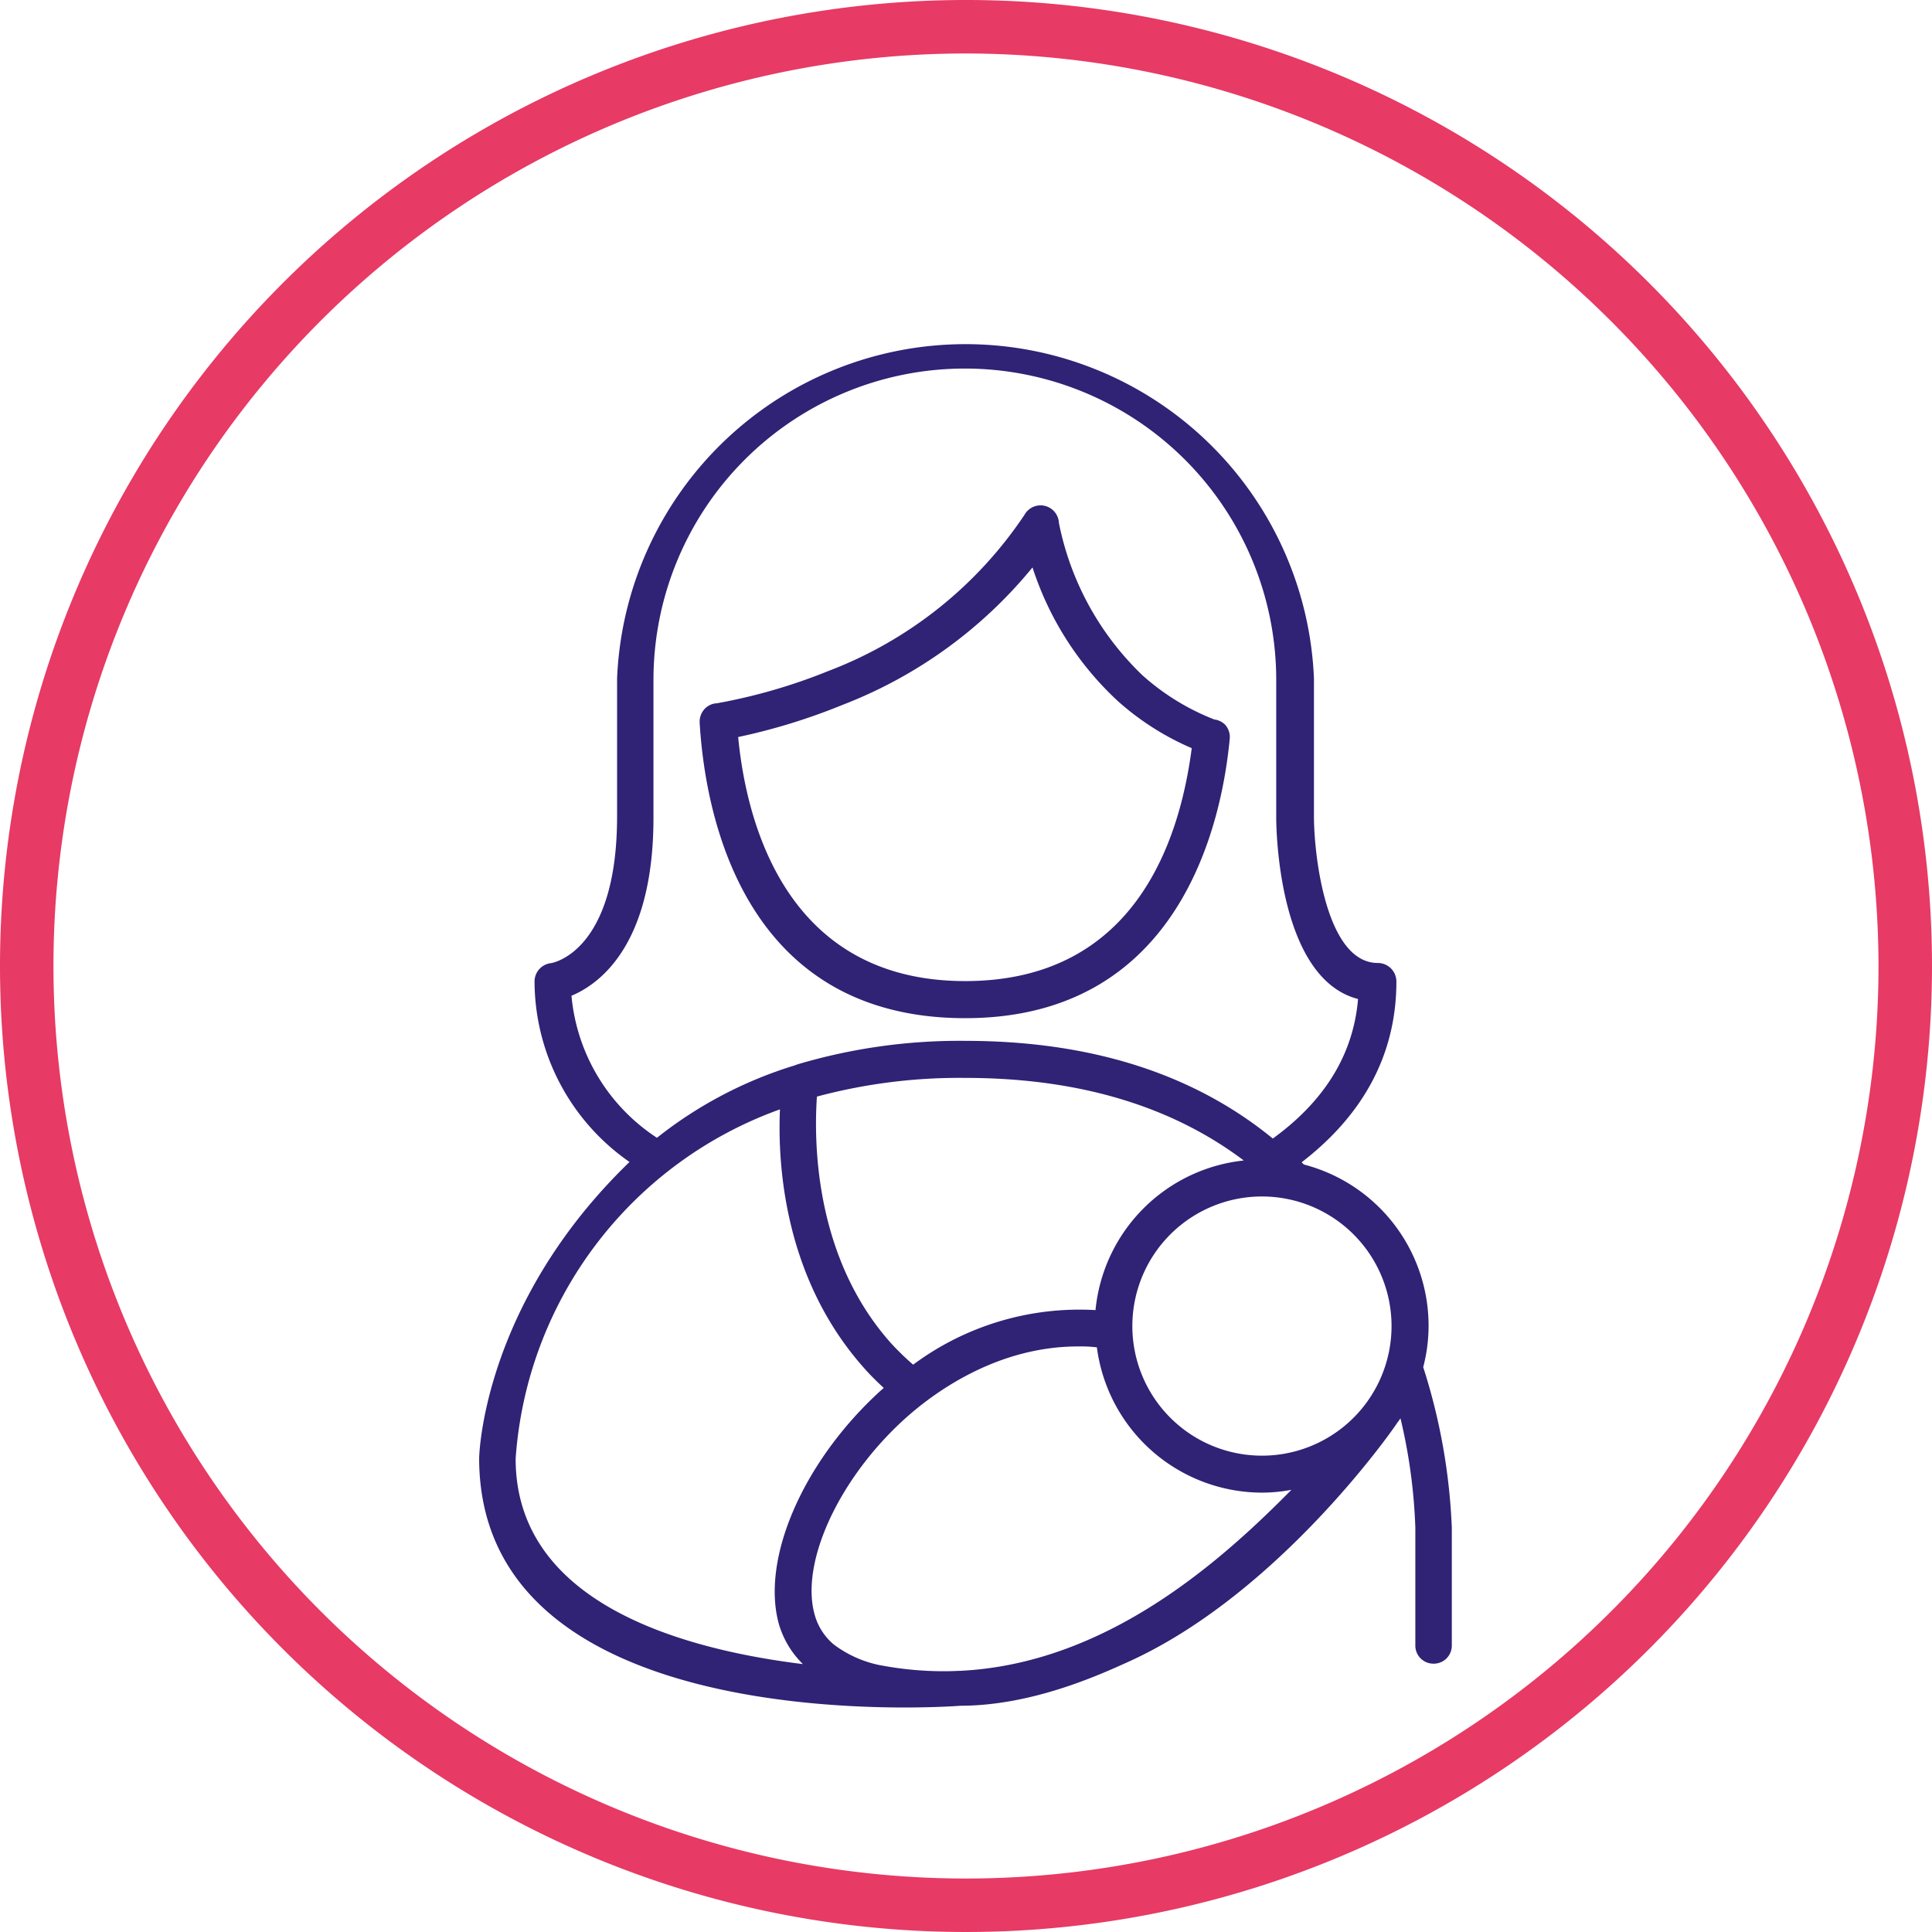
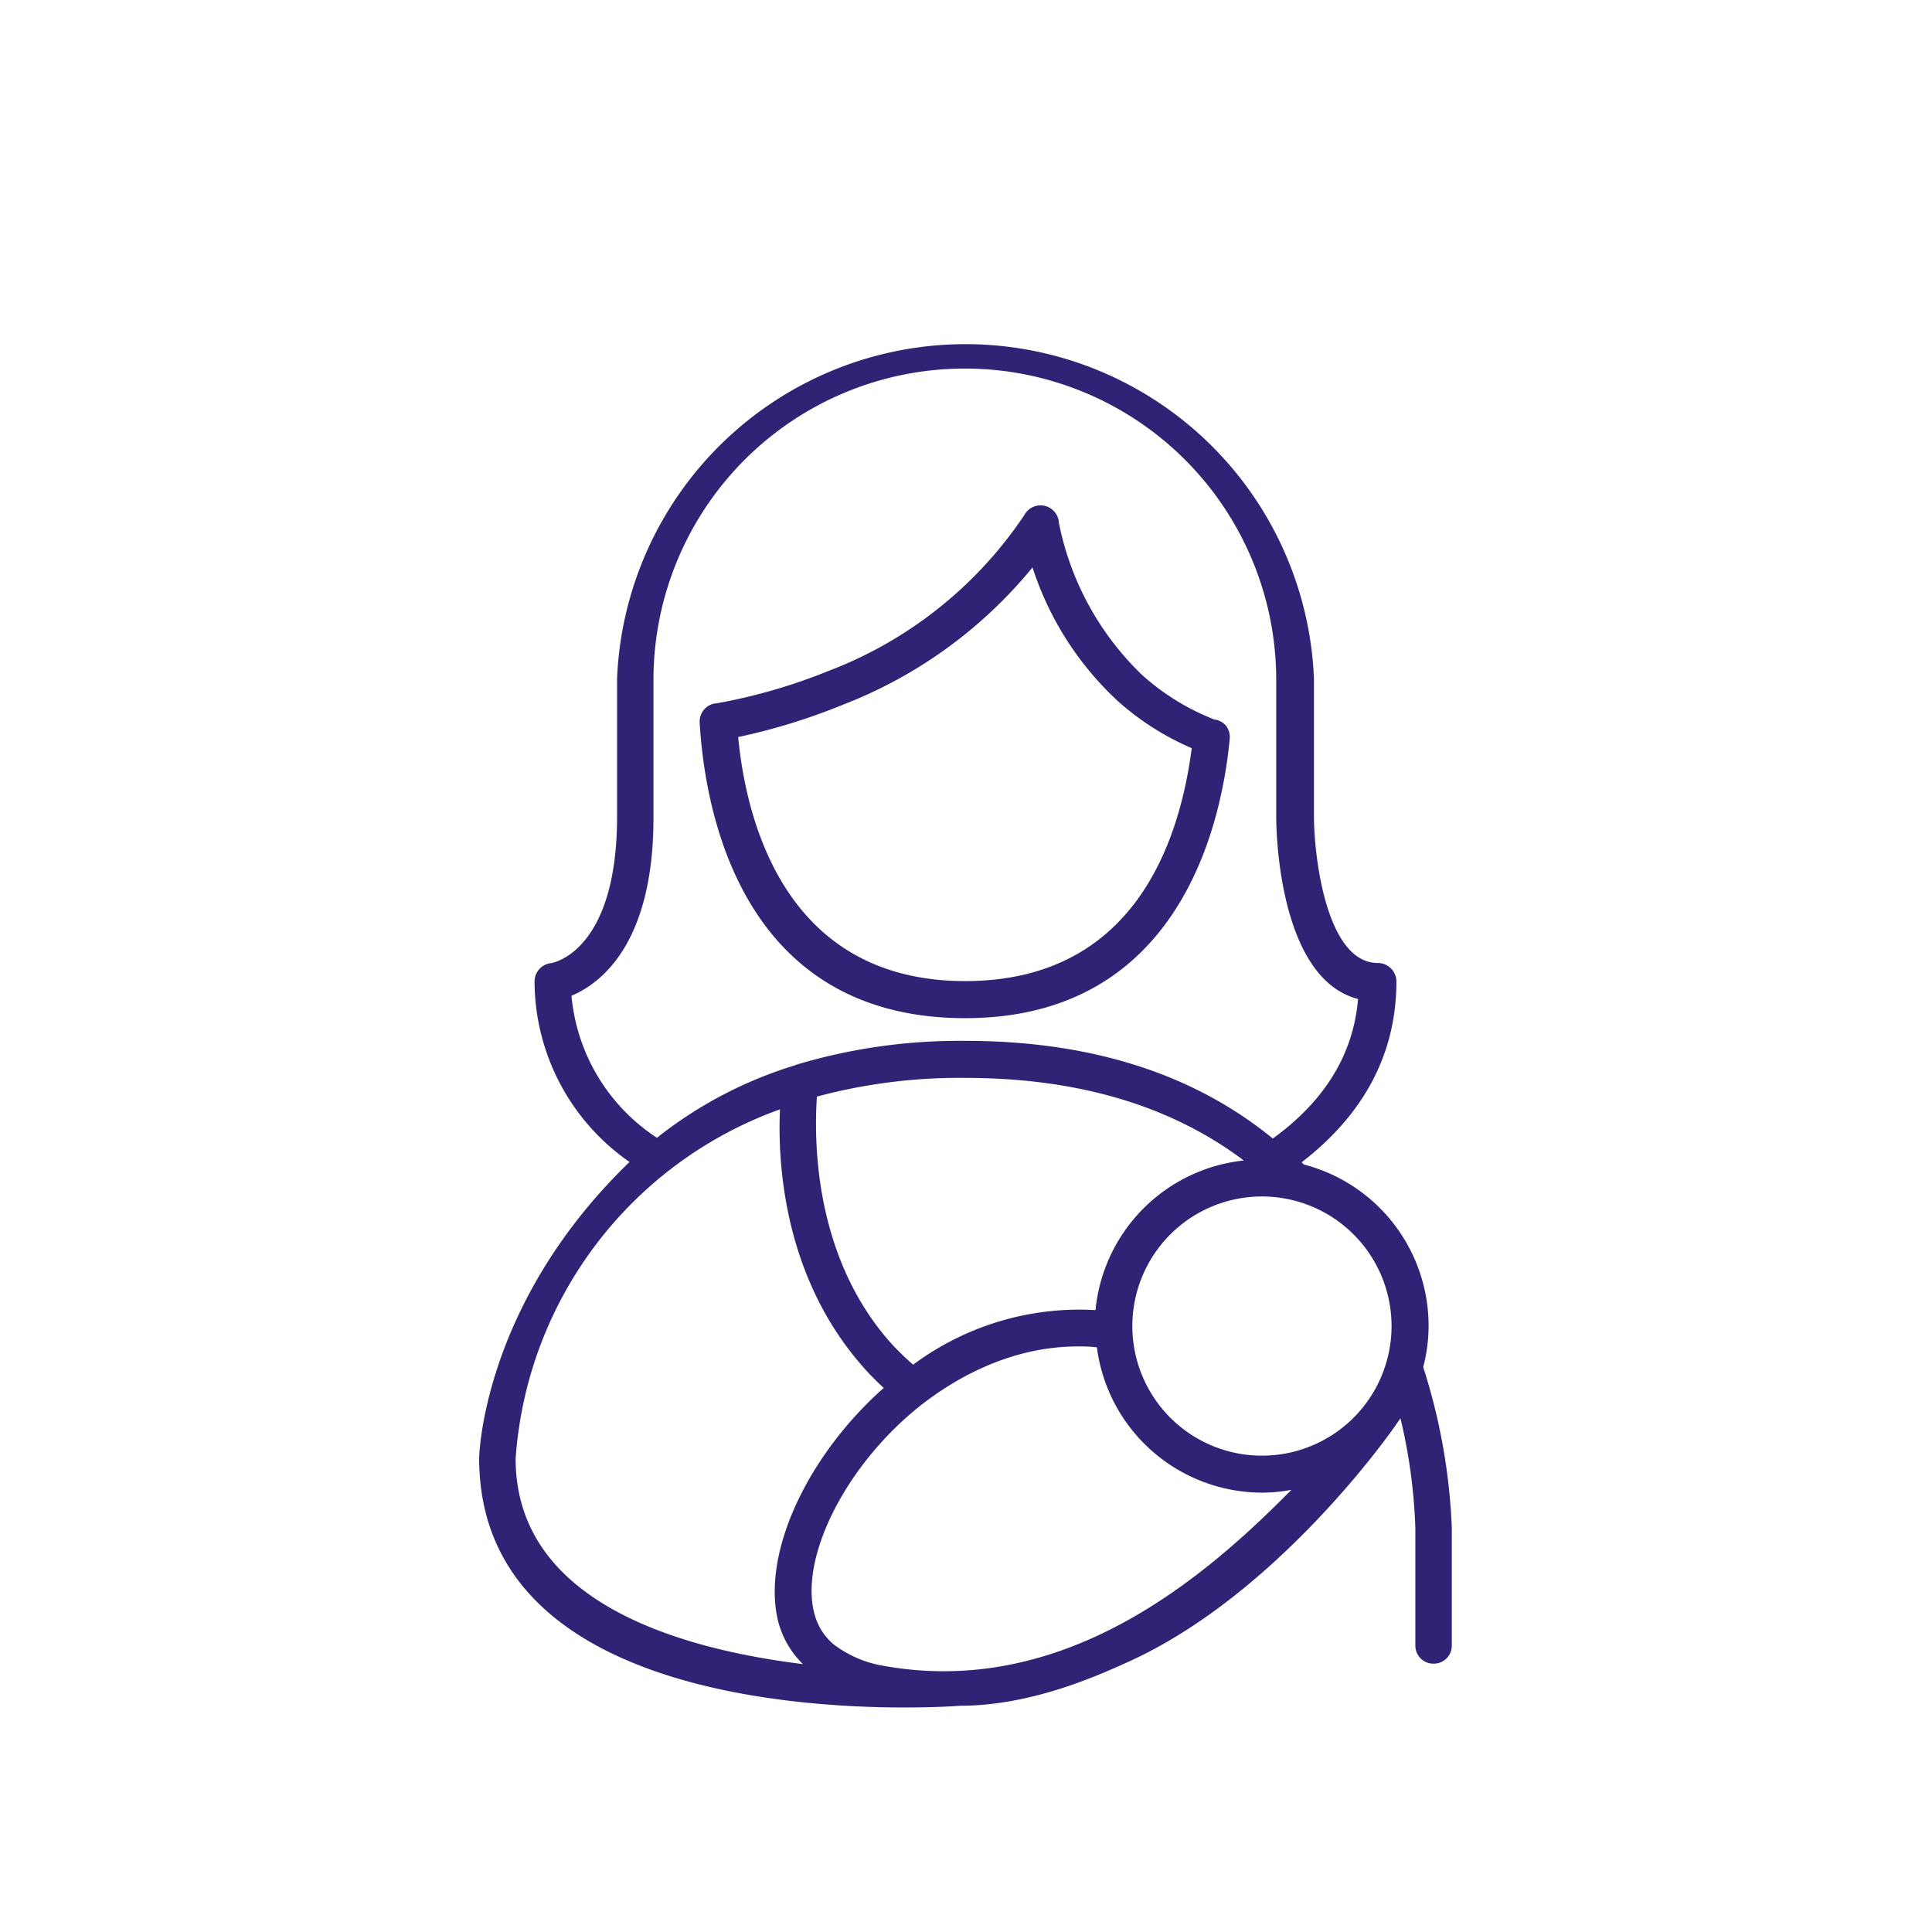
<svg xmlns="http://www.w3.org/2000/svg" width="122.064" height="122.064" viewBox="0 0 122.064 122.064">
  <g id="icon-lactation" transform="translate(-1107.634 -1170.263)">
    <g id="Group_241" data-name="Group 241" transform="translate(-16.699)">
      <path id="Path_640" data-name="Path 640" d="M26.388,39.42C39.972,39.42,42.6,27.072,43.1,21.771a1.163,1.163,0,0,0-.281-.881,1.187,1.187,0,0,0-.6-.328h-.057a14.9,14.9,0,0,1-4.581-2.81A18.248,18.248,0,0,1,32.308,8.13a1.161,1.161,0,0,0-2.173-.515A26.006,26.006,0,0,1,17.76,17.479a35.558,35.558,0,0,1-7.083,2.051H10.62a1.156,1.156,0,0,0-.7.357,1.189,1.189,0,0,0-.309.871C9.946,26.388,12.27,39.42,26.388,39.42ZM18.64,19.625a28.934,28.934,0,0,0,12-8.684,19.8,19.8,0,0,0,5.377,8.432A17.1,17.1,0,0,0,40.7,22.361c-.768,5.911-3.635,14.716-14.315,14.716-11.336,0-13.828-10.07-14.342-15.419A38.582,38.582,0,0,0,18.64,19.625Z" transform="translate(1158.927 1195.171)" fill="#302275" />
      <path id="Path_641" data-name="Path 641" d="M59.647,64.621a10.311,10.311,0,0,0,.338-2.586,10.53,10.53,0,0,0-7.879-10.211l-.141-.141c3.653-2.811,5.986-6.557,5.986-11.42a1.171,1.171,0,0,0-1.17-1.171c-3.288,0-4.038-6.857-4.038-9.255V21.124h0a22.033,22.033,0,0,0-44.029,0v8.713c0,8.506-4.029,9.246-4.178,9.265A1.167,1.167,0,0,0,3.5,40.264a13.937,13.937,0,0,0,6,11.4C.141,60.705,0,70.371,0,70.371c0,18.077,30.391,15.65,30.391,15.65l-.039-2.209S2.305,85.332,2.305,70.408a25.314,25.314,0,0,1,16.7-22.069c-.149,3.372.216,10.6,5.284,16.31.4.46.834.881,1.274,1.293l-.206.178c-4.873,4.439-7.571,10.6-6.418,14.745a5.839,5.839,0,0,0,3.724,3.881,19.06,19.06,0,0,0,7.724,1.274c4.558,0,8.822-1.962,10.583-2.755,9.416-4.243,16.585-14.451,16.987-15.048l.009-.019.244-.336a34.766,34.766,0,0,1,.938,6.895v7.463a1.141,1.141,0,0,0,1.15,1.141h.023a1.139,1.139,0,0,0,1.131-1.14V74.757a38.074,38.074,0,0,0-1.808-10.137M19.927,45.565a26.4,26.4,0,0,0-8.694,4.571,12.015,12.015,0,0,1-5.4-8.974c1.789-.75,5.18-3.223,5.18-11.241V21.208h0a19.673,19.673,0,0,1,39.346,0v8.713c0,.441.055,10.126,5.17,11.447-.317,3.748-2.351,6.614-5.386,8.816-4.449-3.645-10.689-6.173-19.44-6.173A35.926,35.926,0,0,0,20.1,45.5Zm1.414,1.967h0a34.751,34.751,0,0,1,9.368-1.18c7.832,0,13.5,2.127,17.6,5.218a10.529,10.529,0,0,0-9.368,9.452A17.615,17.615,0,0,0,27.42,64.47a16.906,16.906,0,0,1-1.4-1.358h0C21,57.491,21.181,49.876,21.34,47.533m3.871,35.9h0A7.21,7.21,0,0,1,22.4,82.145a3.76,3.76,0,0,1-1.2-1.87c-.937-3.307,1.547-8.648,5.725-12.413,1.751-1.574,5.732-4.544,10.914-4.544a8.441,8.441,0,0,1,1.189.057,10.539,10.539,0,0,0,10.418,9.18,10.145,10.145,0,0,0,1.873-.178C45.876,77.895,36.866,85.71,25.211,83.434M55.245,67.823a8.188,8.188,0,1,1,2.4-5.789,8.193,8.193,0,0,1-2.4,5.789" transform="translate(1154.606 1192.013)" fill="#302275" />
    </g>
    <rect id="Rectangle_80" data-name="Rectangle 80" width="122.064" height="122.064" transform="translate(1107.634 1170.263)" fill="none" />
-     <path id="Path_76" data-name="Path 76" d="M61.031,0A61.032,61.032,0,1,1,0,61.031,61.033,61.033,0,0,1,61.031,0m0,3.379a57.653,57.653,0,1,0,57.653,57.653A57.718,57.718,0,0,0,61.031,3.379" transform="translate(1107.634 1170.263)" fill="#e73a64" />
  </g>
</svg>